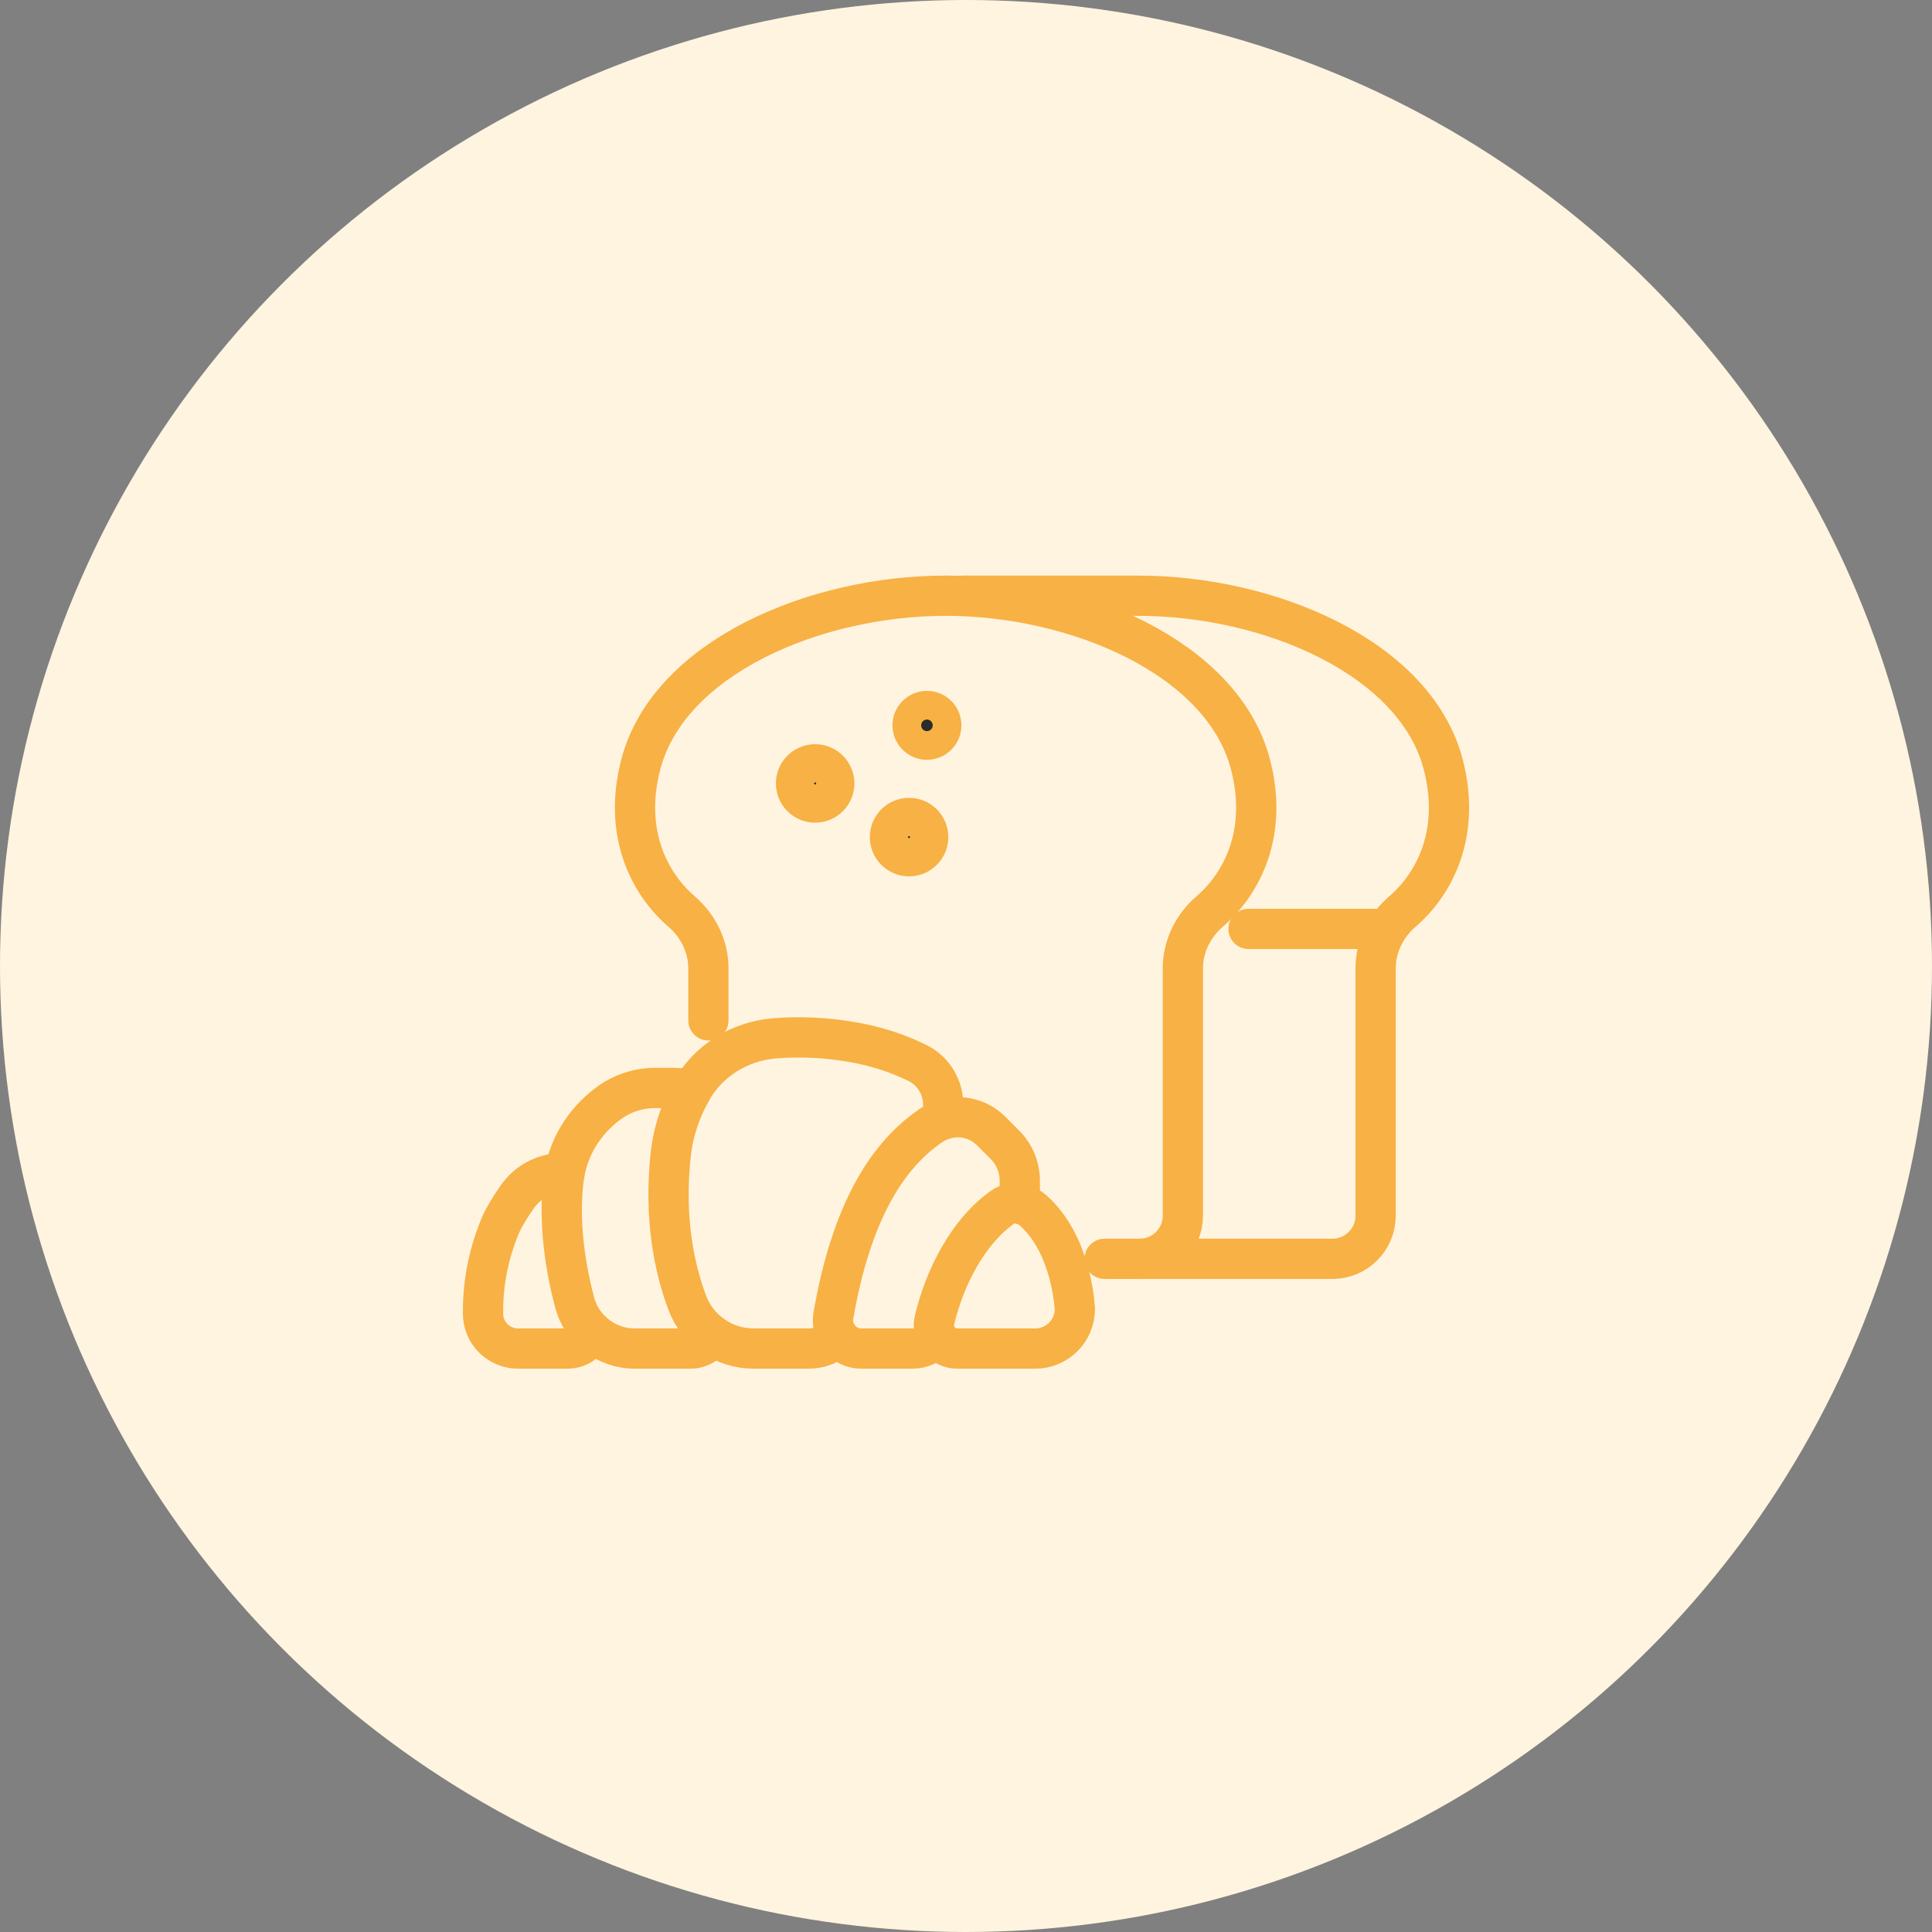
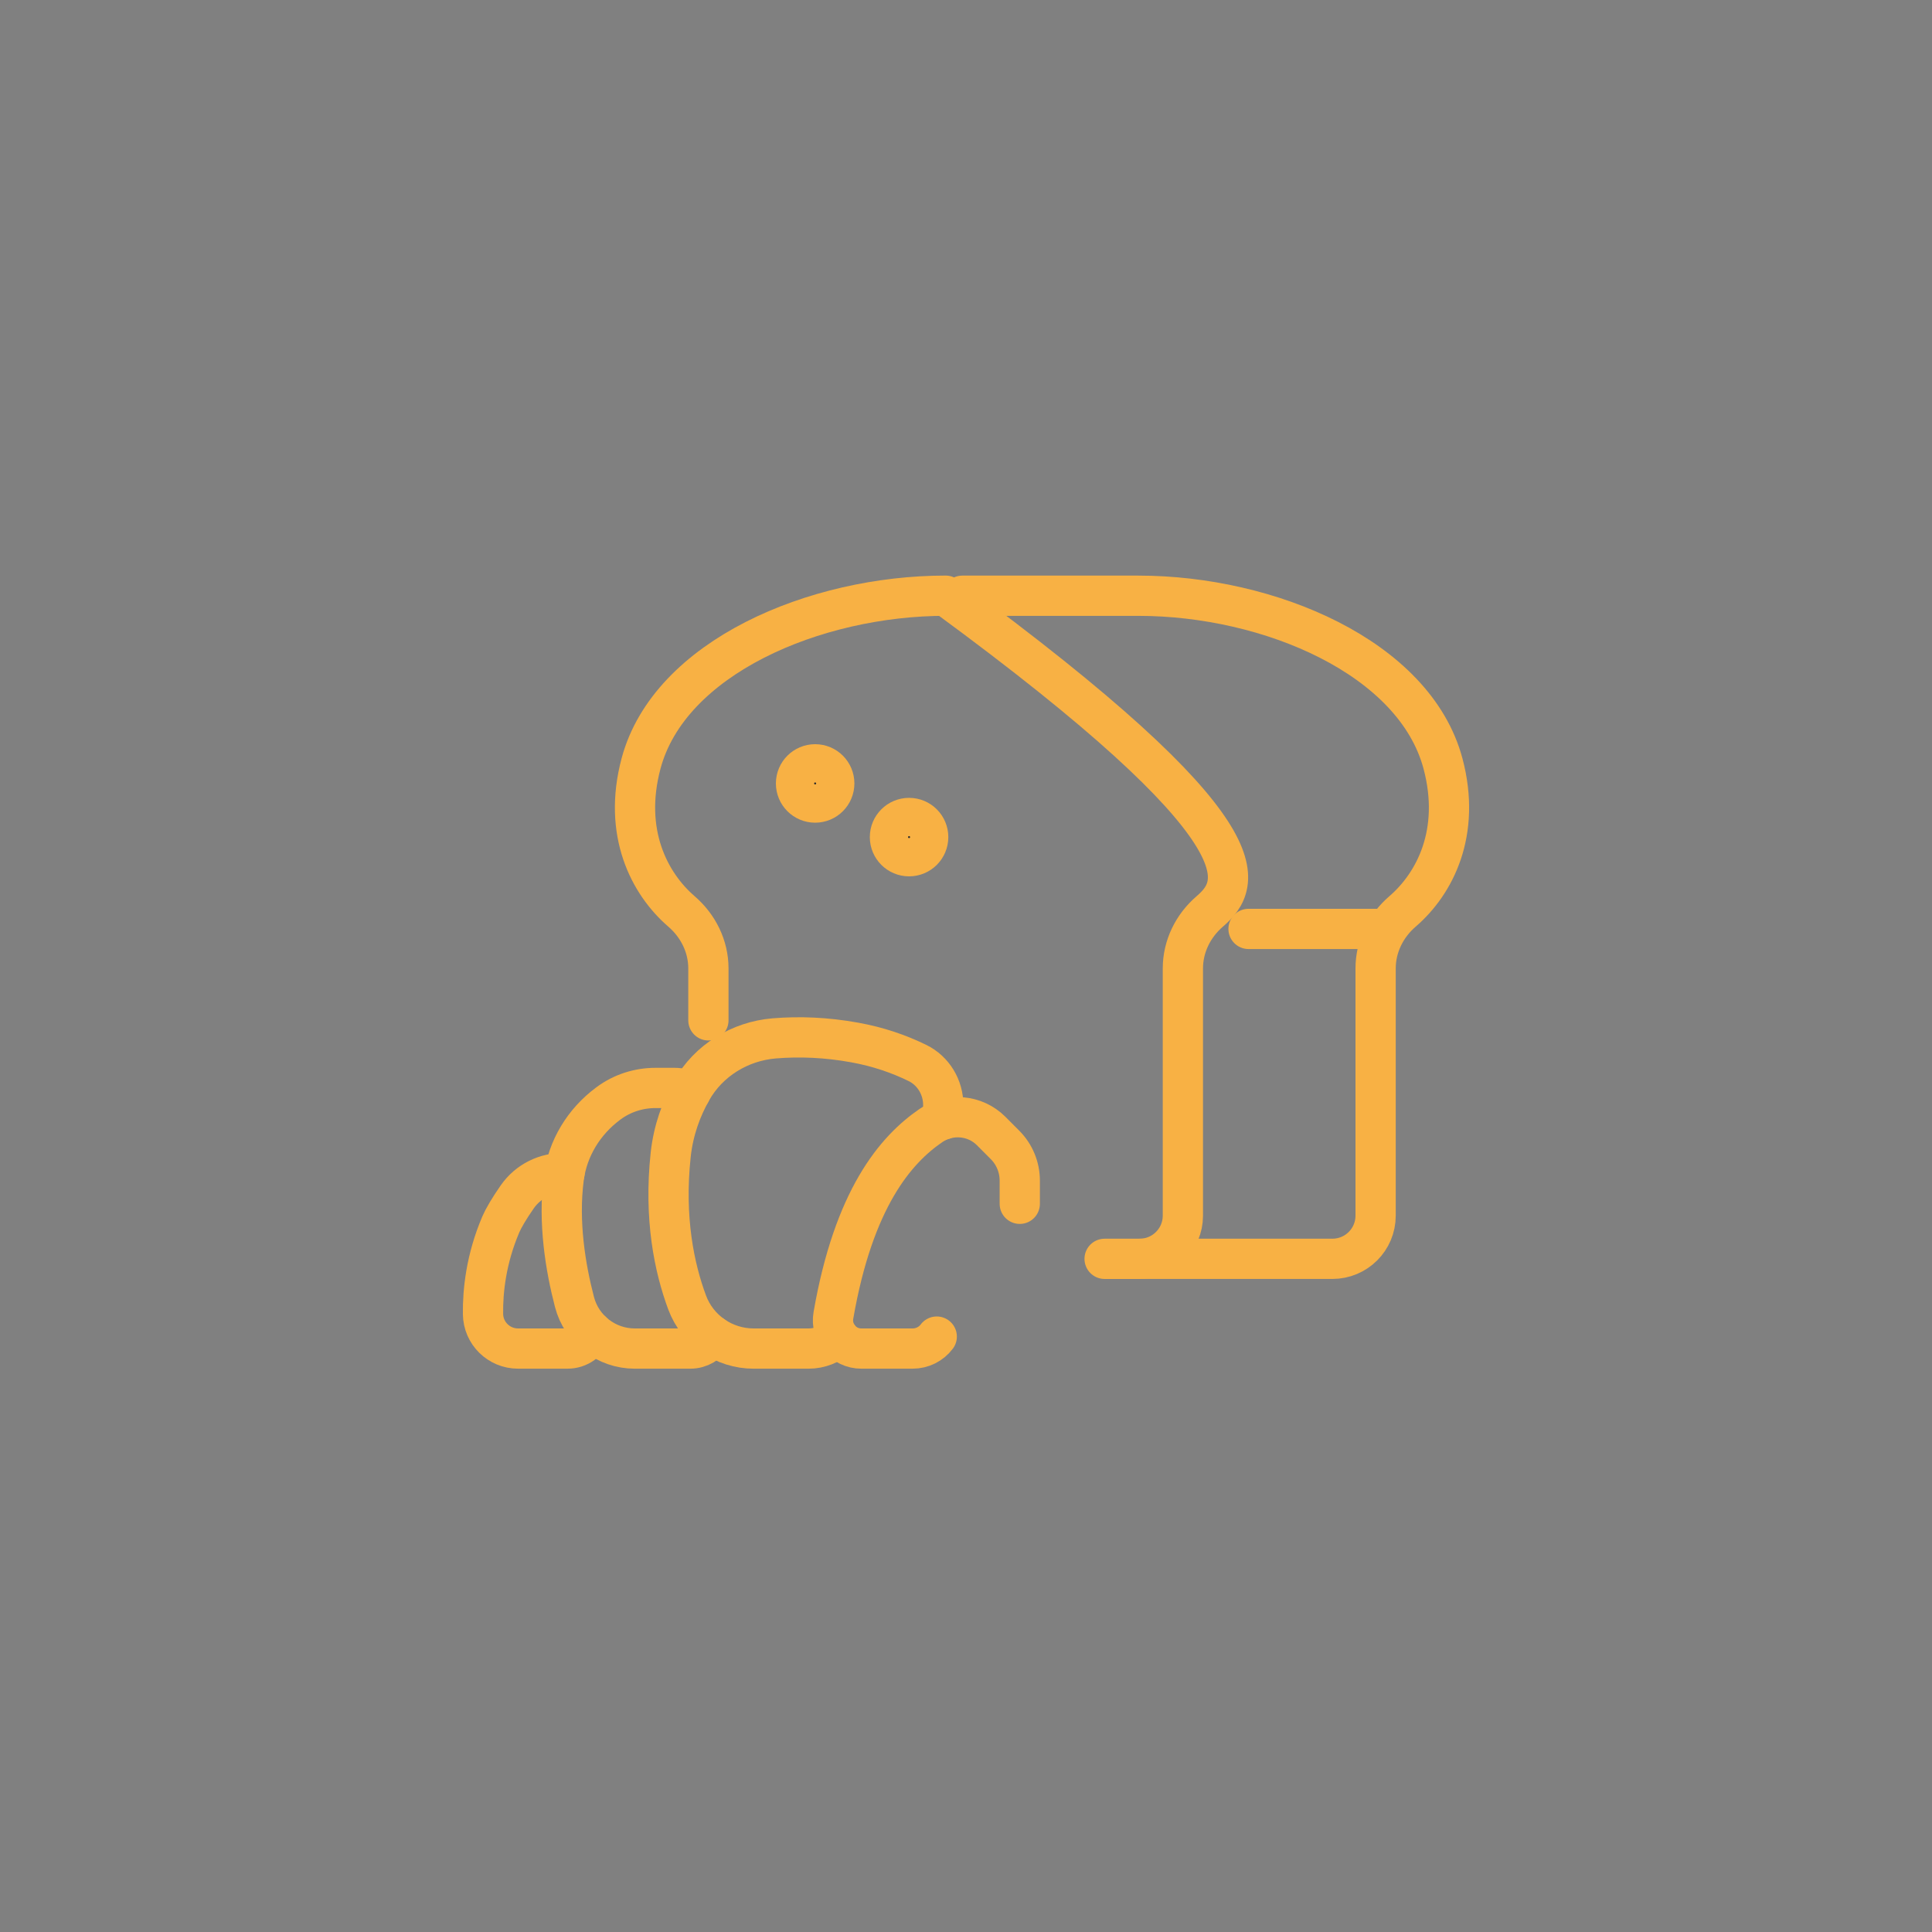
<svg xmlns="http://www.w3.org/2000/svg" width="120" height="120" viewBox="0 0 120 120" fill="none">
  <rect x="0" y="0" width="120" height="120" fill="#808080" stroke="none" />
-   <circle cx="60" cy="60" r="60" fill="#FFF4E0" />
-   <path d="M44 63.376V60.15C44 58.781 43.367 57.507 42.331 56.613C40.323 54.881 38.677 51.706 39.815 47.429C41.567 40.843 50.609 37 58.735 37C66.862 37 75.904 40.843 77.656 47.429C78.794 51.706 77.148 54.881 75.137 56.613C74.101 57.507 73.471 58.781 73.471 60.15V75.507C73.471 76.986 72.268 78.189 70.786 78.189H68.609" stroke="#F8B144" stroke-width="2.5" stroke-linecap="round" stroke-linejoin="round" />
+   <path d="M44 63.376V60.15C44 58.781 43.367 57.507 42.331 56.613C40.323 54.881 38.677 51.706 39.815 47.429C41.567 40.843 50.609 37 58.735 37C78.794 51.706 77.148 54.881 75.137 56.613C74.101 57.507 73.471 58.781 73.471 60.15V75.507C73.471 76.986 72.268 78.189 70.786 78.189H68.609" stroke="#F8B144" stroke-width="2.5" stroke-linecap="round" stroke-linejoin="round" />
  <path d="M70.834 78.188H82.757C84.239 78.188 85.442 76.988 85.442 75.506V60.15C85.442 58.781 86.074 57.506 87.111 56.612C89.122 54.881 90.764 51.705 89.627 47.428C87.874 40.843 78.833 37.002 70.706 37.002H59.773" stroke="#F8B144" stroke-width="2.5" stroke-linecap="round" stroke-linejoin="round" />
  <path d="M77.549 57.697H85.997" stroke="#F8B144" stroke-width="2.5" stroke-linecap="round" stroke-linejoin="round" />
  <circle cx="50.63" cy="48.661" r="1.188" fill="#2B2B2B" stroke="#F8B144" stroke-width="2.5" stroke-linecap="round" stroke-linejoin="round" />
-   <ellipse cx="57.574" cy="45.052" rx="0.891" ry="0.891" fill="#2B2B2B" stroke="#F8B144" stroke-width="2.5" stroke-linecap="round" stroke-linejoin="round" />
  <circle cx="56.464" cy="51.994" r="1.188" fill="#2B2B2B" stroke="#F8B144" stroke-width="2.5" stroke-linecap="round" stroke-linejoin="round" />
  <path d="M35.062 72.869C33.904 72.825 32.799 73.377 32.131 74.334C31.602 75.091 31.26 75.694 31.112 76.038C30.188 78.195 29.983 80.188 30.001 81.611C30.013 82.805 30.984 83.761 32.175 83.761H35.255C35.959 83.761 36.545 83.313 36.764 82.698" stroke="#F8B144" stroke-width="2.5" stroke-linecap="round" stroke-linejoin="round" />
  <path d="M44.273 82.963C43.991 83.441 43.471 83.762 42.874 83.762H39.429C37.667 83.762 36.126 82.574 35.683 80.872C35.125 78.733 34.661 75.92 35.015 73.173C35.253 71.322 36.268 69.668 37.765 68.554L37.801 68.527C38.642 67.903 39.666 67.574 40.712 67.574H41.9C42.262 67.574 42.601 67.675 42.892 67.85" stroke="#F8B144" stroke-width="2.5" stroke-linecap="round" stroke-linejoin="round" />
  <path d="M52.077 83.04C51.581 83.494 50.921 83.762 50.223 83.762H46.81C44.972 83.762 43.32 82.624 42.679 80.898C41.883 78.757 41.235 75.68 41.657 71.732C41.823 70.188 42.325 68.851 42.958 67.728C44.009 65.866 45.952 64.675 48.082 64.496C49.656 64.366 51.328 64.431 53.092 64.752C54.533 65.013 55.828 65.456 56.989 66.026C57.979 66.513 58.587 67.535 58.587 68.634V69.537" stroke="#F8B144" stroke-width="2.5" stroke-linecap="round" stroke-linejoin="round" />
  <path d="M63.34 74.77V73.335C63.34 72.498 63.01 71.696 62.416 71.105L61.563 70.249C60.559 69.245 58.985 69.111 57.815 69.913C55.623 71.419 53.024 74.443 51.764 81.705C51.577 82.778 52.403 83.761 53.49 83.761H56.686C57.277 83.761 57.833 83.485 58.183 83.018" stroke="#F8B144" stroke-width="2.5" stroke-linecap="round" stroke-linejoin="round" />
-   <path d="M66.758 81.302C66.758 81.302 66.61 77.375 64.204 75.213C63.651 74.717 62.873 74.556 62.267 74.984C60.137 76.49 58.685 79.306 58.043 81.994C57.827 82.897 58.522 83.761 59.451 83.761H64.302C65.662 83.761 66.761 82.659 66.761 81.302H66.758Z" stroke="#F8B144" stroke-width="2.5" stroke-linecap="round" stroke-linejoin="round" />
</svg>